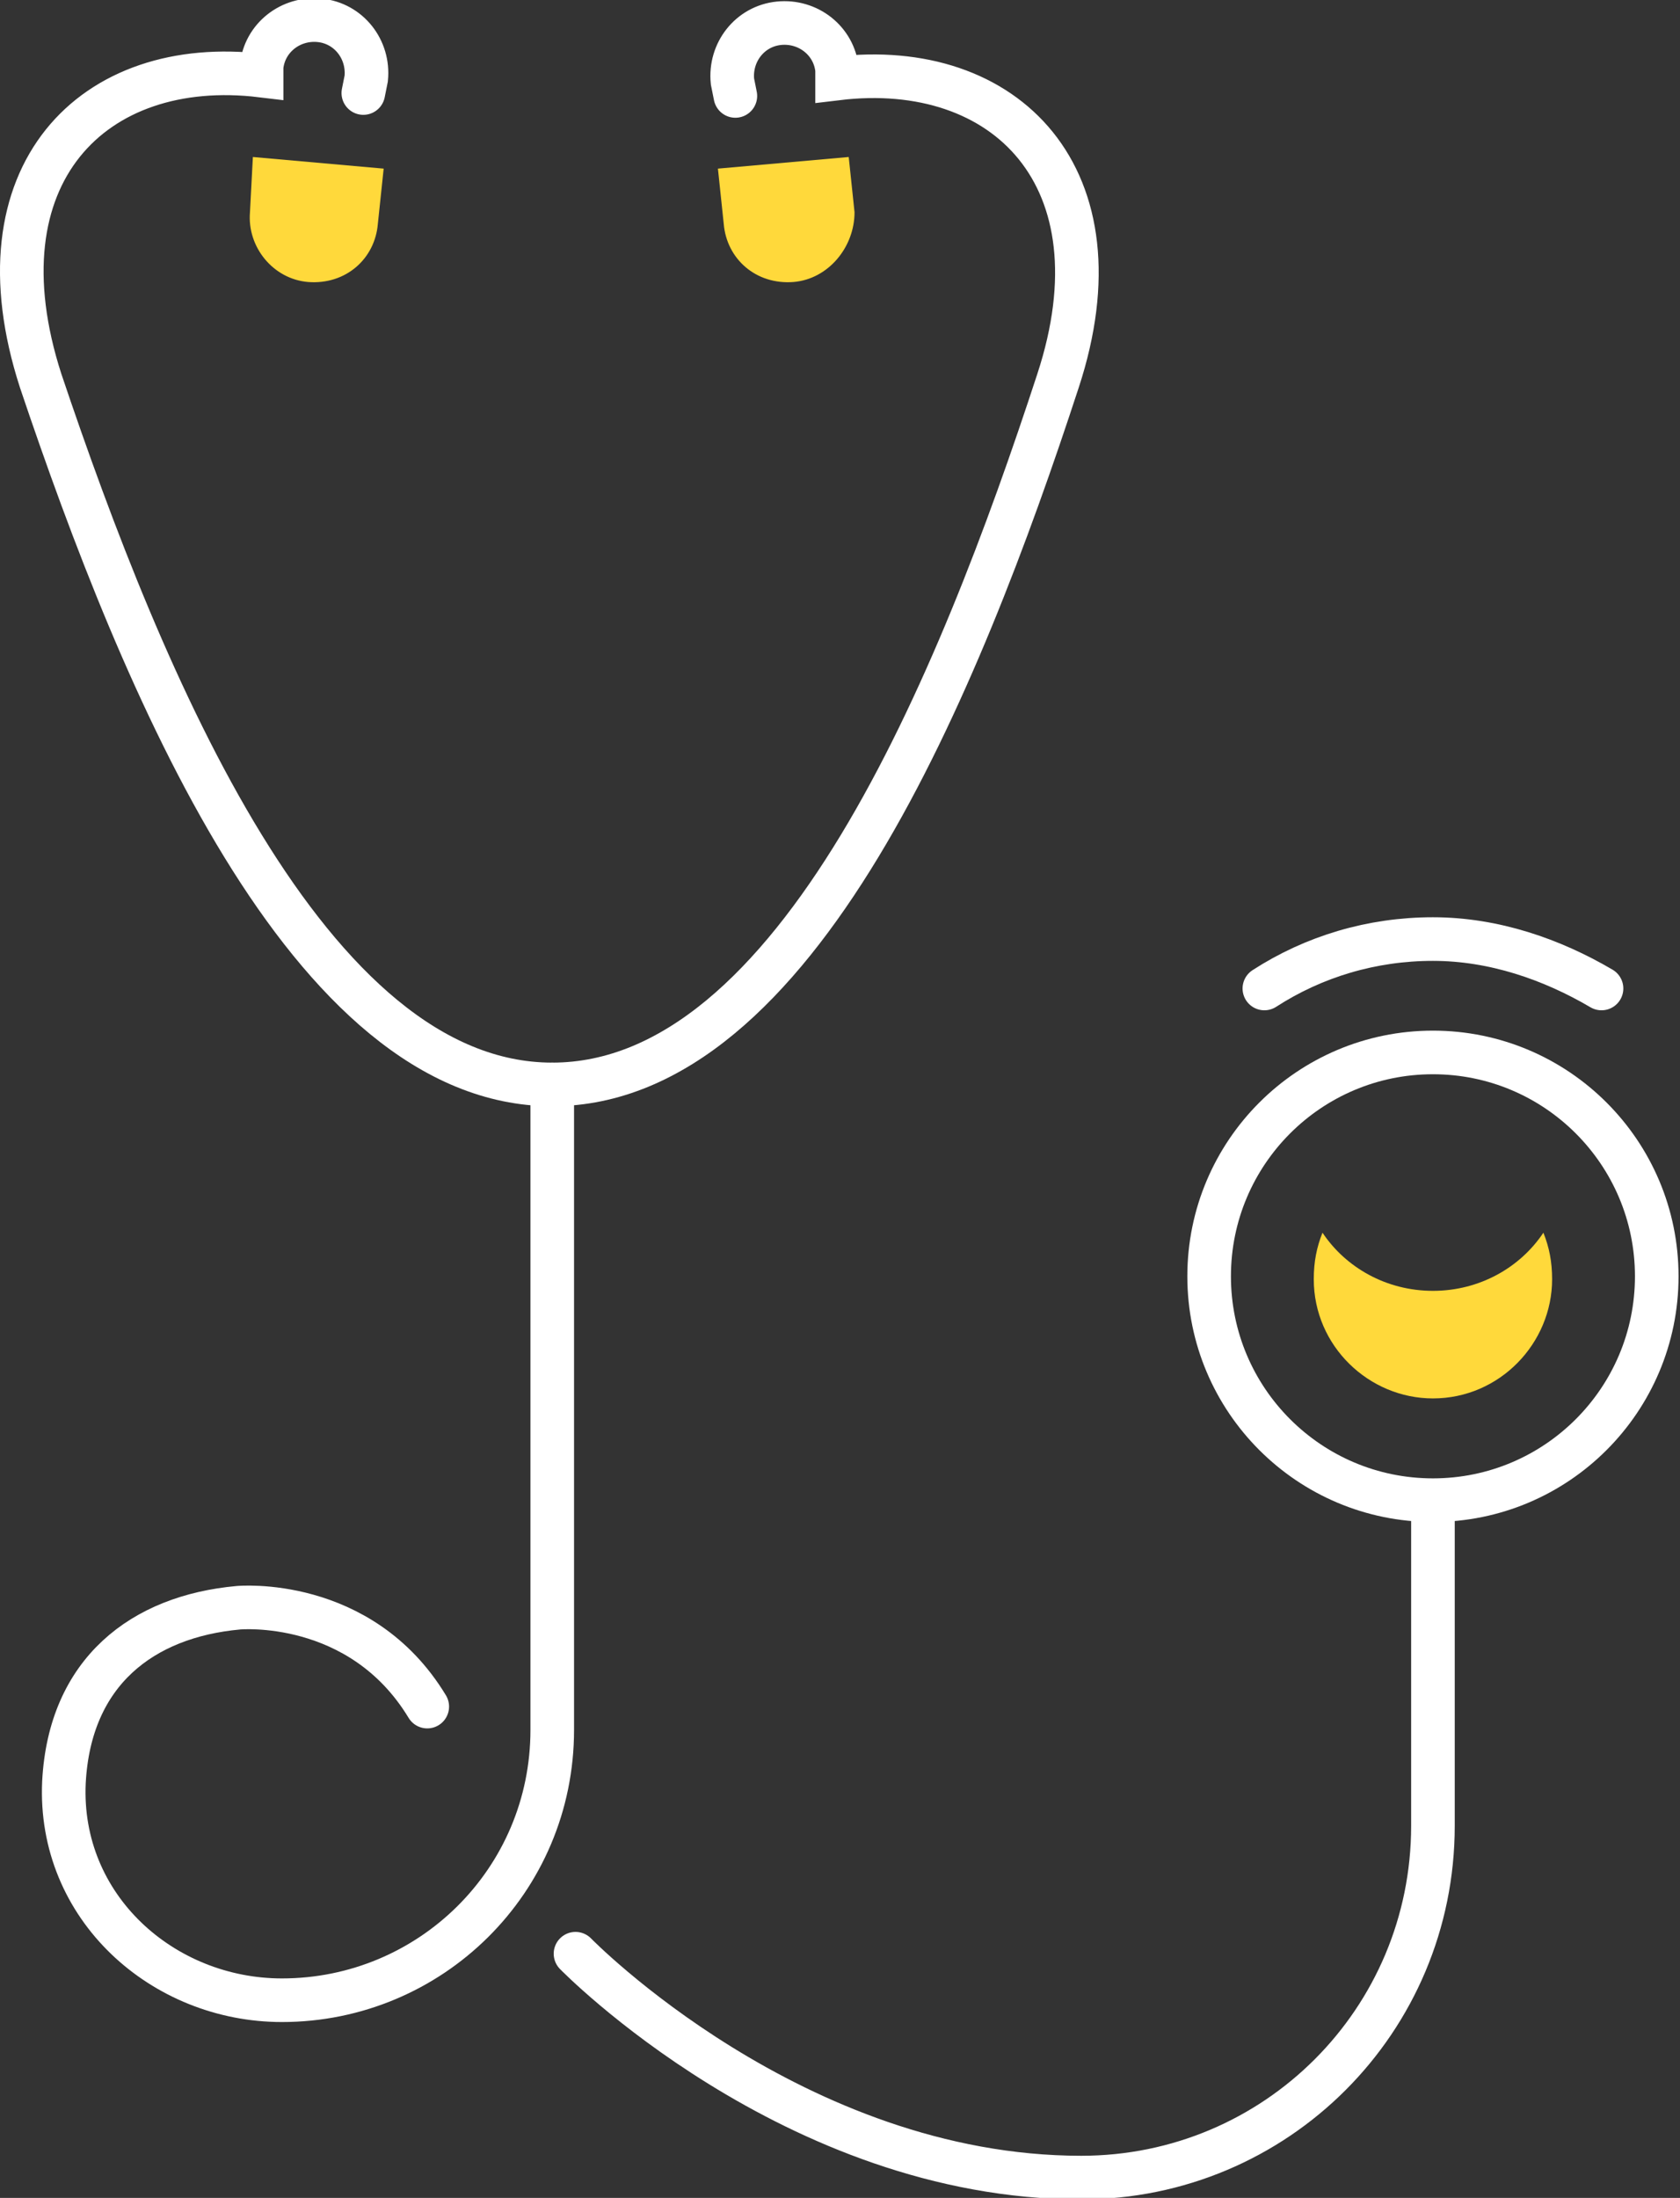
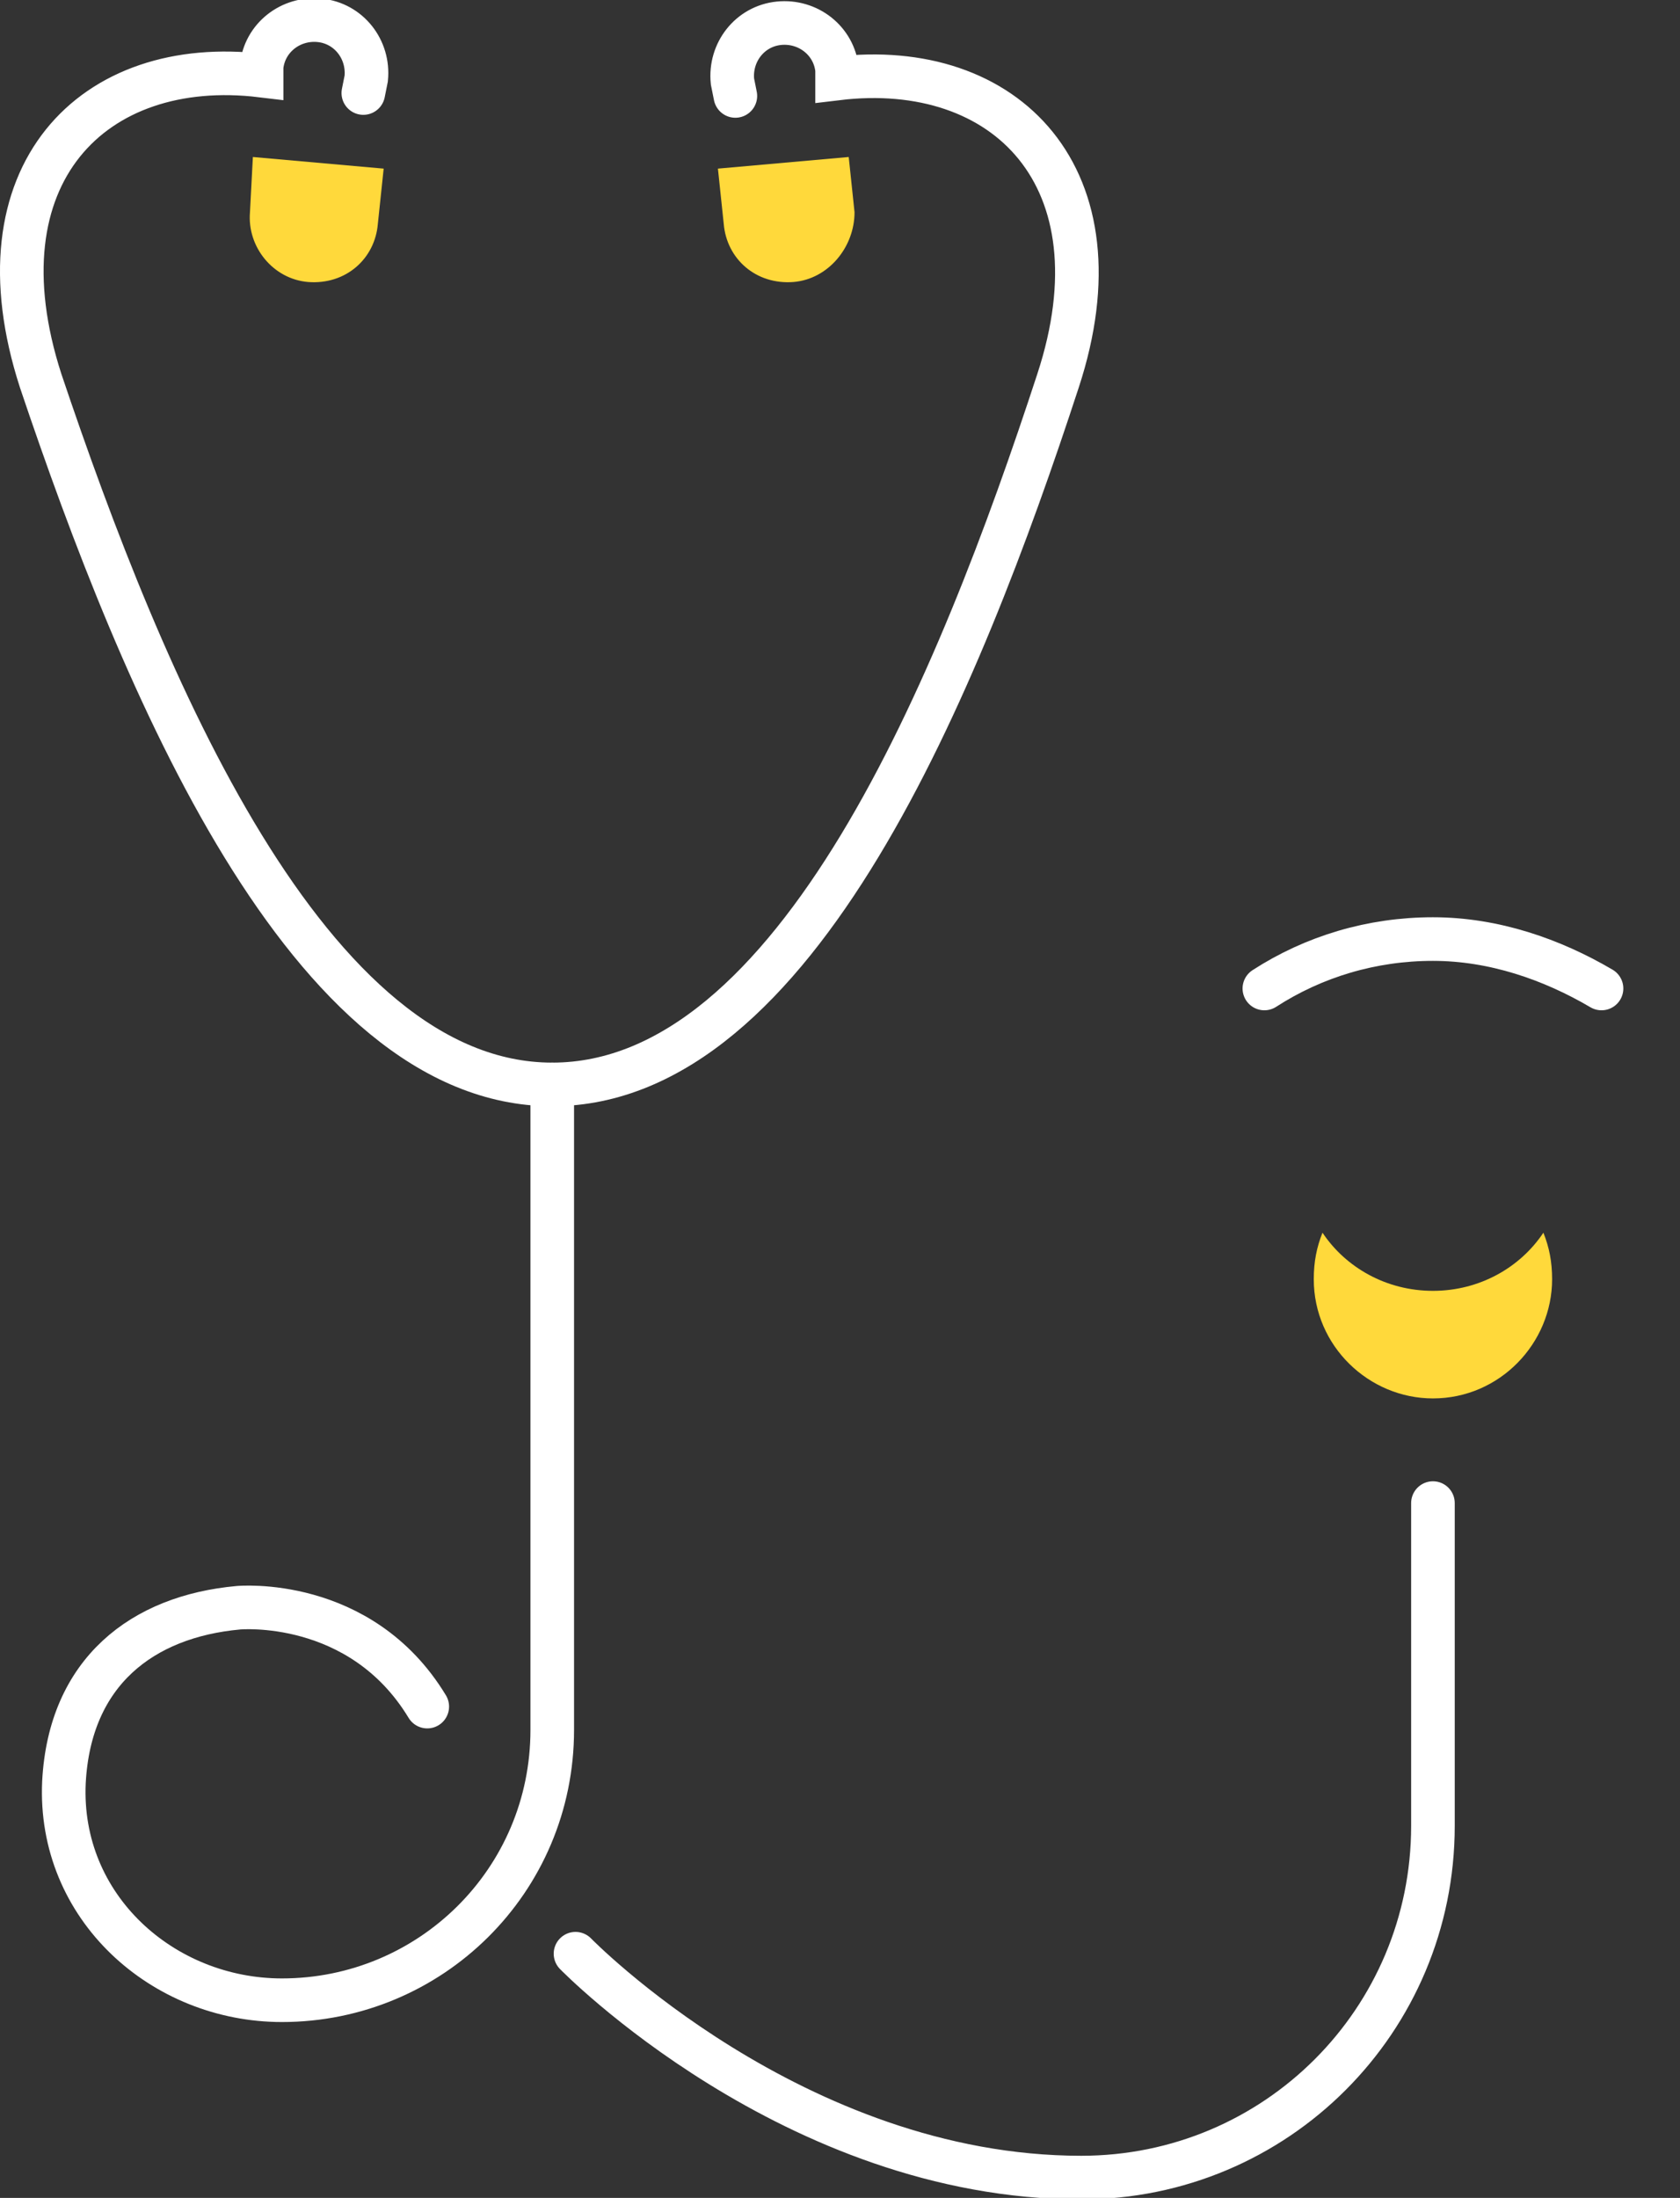
<svg xmlns="http://www.w3.org/2000/svg" version="1.1" x="0px" y="0px" viewBox="0 0 57.8 75.6" style="enable-background:new 0 0 57.8 75.6;" xml:space="preserve">
  <rect x="0" y="0" width="57.8" height="75.6" fill="#333333" stroke="none" />
  <style type="text/css">
	.st0{display:none;}
	.st1{display:inline;fill:#AD1717;stroke:#000000;stroke-miterlimit:10;}
	.st2{fill:#FFD93B;}
	.st3{fill:none;stroke:#FFFFFF;stroke-width:1.5;stroke-linecap:round;stroke-miterlimit:10;}
</style>
  <g id="Слой_2" class="st0">
    <rect x="-65.4" y="-24.2" class="st1" width="199.2" height="135.5" />
  </g>
  <g id="Слой_1">
    <path class="st2" d="M10.6,9.7L10.6,9.7c1.3,0.1,2.3-0.8,2.4-2l0.2-1.9L8.7,5.4L8.6,7.3C8.5,8.5,9.4,9.6,10.6,9.7z" />
    <path class="st3" d="M25.3,3.3l-0.1-0.5c-0.1-1,0.6-1.9,1.6-2l0,0c1-0.1,1.9,0.6,2,1.6l0,0.3c5.8-0.7,9.9,3.4,7.6,10.4   C33,23.5,27.4,37.3,19,37.3S4.9,23.5,1.4,13.1C-0.9,6,3.2,1.9,9,2.6l0-0.3c0.1-1,1-1.7,2-1.6l0,0c1,0.1,1.7,1,1.6,2l-0.1,0.5" />
    <path class="st2" d="M27.3,9.7L27.3,9.7c-1.3,0.1-2.3-0.8-2.4-2l-0.2-1.9l4.5-0.4l0.2,1.9C29.4,8.5,28.5,9.6,27.3,9.7z" />
-     <circle class="st3" cx="49.3" cy="43.9" r="7.7" />
    <path class="st2" d="M49.3,44.4c-1.6,0-3-0.8-3.8-2c-0.2,0.5-0.3,1-0.3,1.6c0,2.3,1.9,4.1,4.1,4.1c2.3,0,4.1-1.9,4.1-4.1   c0-0.6-0.1-1.1-0.3-1.6C52.3,43.6,50.9,44.4,49.3,44.4z" />
    <path class="st3" d="M19,37.3v22.2c0,5.2-4.2,9.3-9.3,9.3c-4.1,0-7.7-3.2-7.5-7.5c0.2-3.8,2.7-5.7,6-6c0,0,4.2-0.4,6.5,3.4" />
    <path class="st3" d="M19.8,67.2c0,0,7.5,7.7,17.4,7.7l0,0c6.7,0,12.1-5.4,12.1-12.1V51.7" />
    <path class="st3" d="M55.1,34c-1.7-1-3.7-1.7-5.8-1.7c-2.1,0-4.1,0.6-5.8,1.7" />
  </g>
</svg>